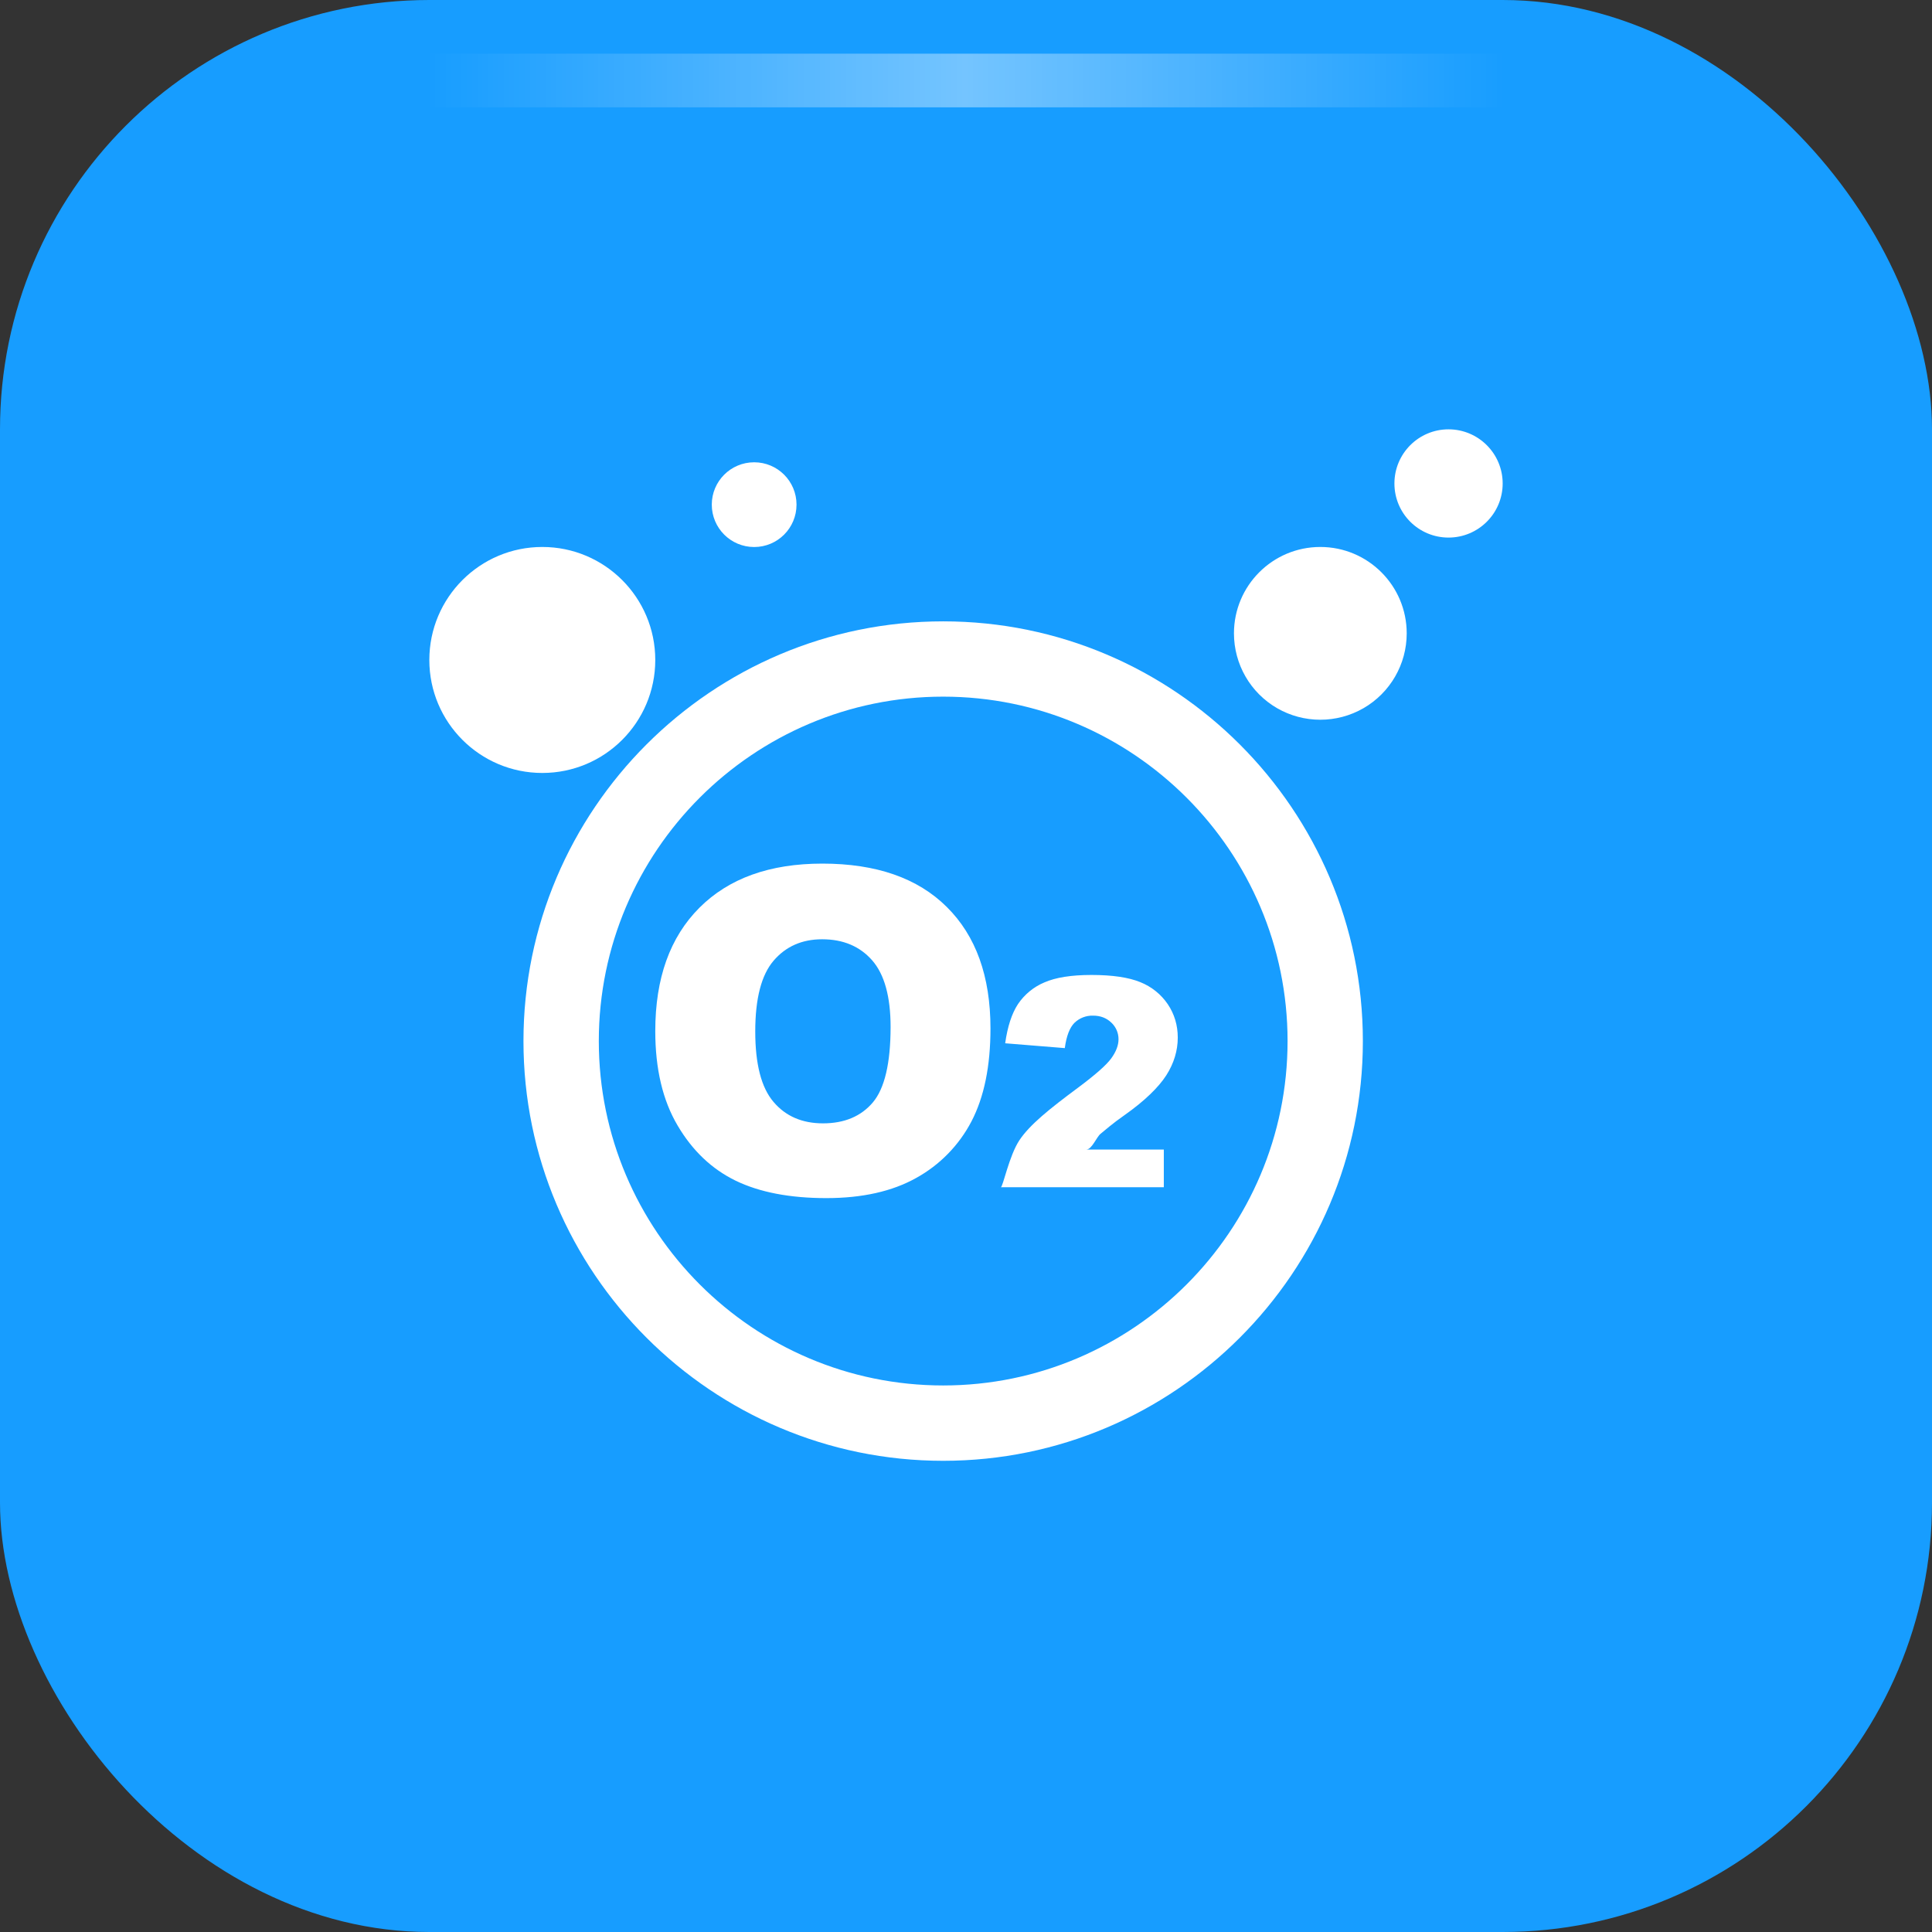
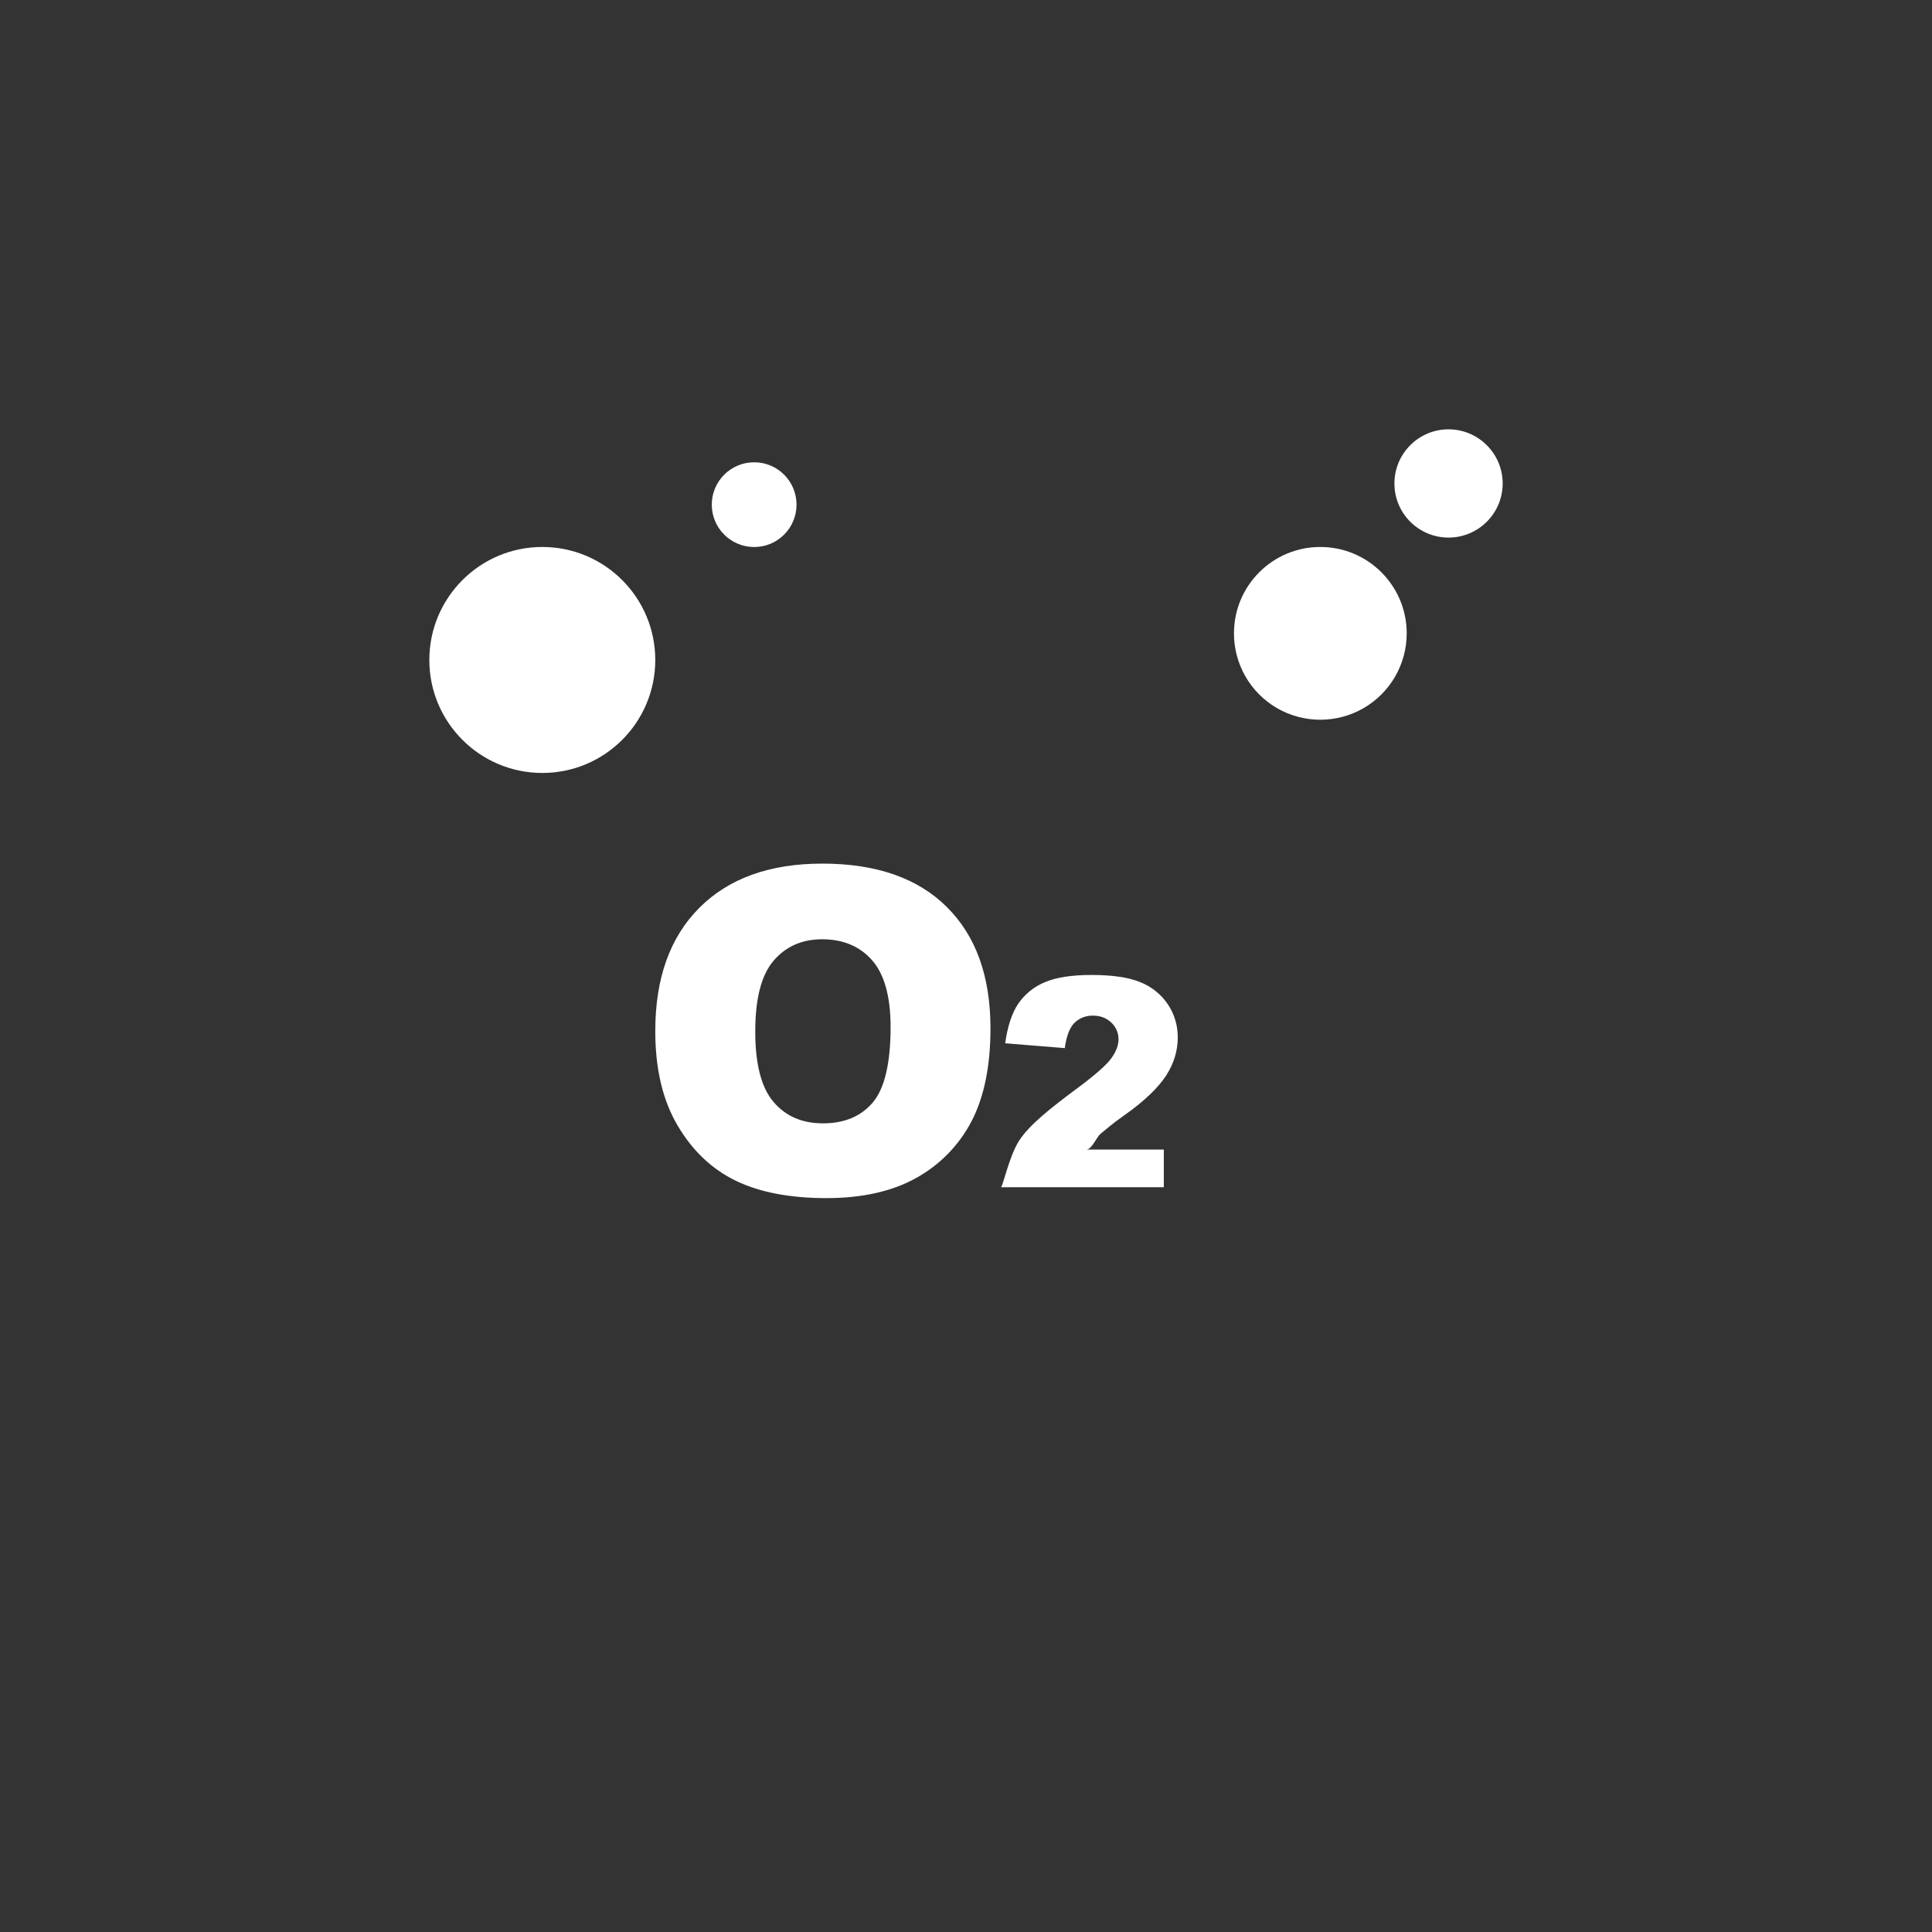
<svg xmlns="http://www.w3.org/2000/svg" width="36px" height="36px" viewBox="0 0 36 36" version="1.1">
  <rect x="0" y="0" width="36" height="36" fill="#333333" stroke="none" />
  <title>Group 14</title>
  <defs>
    <linearGradient x1="100%" y1="50%" x2="0%" y2="50%" id="linearGradient-1">
      <stop stop-color="#FFFFFF" stop-opacity="0" offset="0%" />
      <stop stop-color="#FFFFFF" offset="50.126%" />
      <stop stop-color="#FFFFFF" stop-opacity="0" offset="100%" />
    </linearGradient>
  </defs>
  <g id="页面-1" stroke="none" stroke-width="1" fill="none" fill-rule="evenodd">
    <g id="Group-13">
-       <rect id="矩形备份-26" fill="#179DFF" x="0" y="0" width="36" height="36" rx="8" />
-       <rect id="Rectangle" fill="url(#linearGradient-1)" opacity="0.4" x="8" y="1" width="20" height="1" />
      <g id="编组备份-10" transform="translate(8, 8)" fill="#FFFFFF" fill-rule="nonzero">
-         <path d="M9.575,3.578 C5.262,3.578 1.754,7.086 1.754,11.399 C1.754,15.711 5.262,19.22 9.575,19.22 C13.887,19.22 17.395,15.71 17.395,11.399 C17.395,7.087 13.887,3.578 9.575,3.578 L9.575,3.578 Z M9.575,17.816 C6.036,17.816 3.158,14.937 3.158,11.398 C3.158,7.86 6.036,4.981 9.575,4.981 C13.113,4.981 15.992,7.861 15.992,11.398 C15.992,14.937 13.114,17.816 9.575,17.816 L9.575,17.816 Z" id="形状" />
        <path d="M0,4.298 C0,5.46 0.943,6.403 2.105,6.403 C3.268,6.403 4.21,5.46 4.21,4.298 C4.21,3.135 3.268,2.192 2.105,2.192 C0.943,2.192 0,3.135 0,4.298 Z M14.993,3.802 C14.993,4.377 15.299,4.908 15.797,5.196 C16.295,5.483 16.909,5.483 17.407,5.196 C17.905,4.908 18.212,4.377 18.212,3.802 C18.212,2.913 17.491,2.192 16.602,2.192 C15.713,2.192 14.993,2.913 14.993,3.802 L14.993,3.802 Z M17.983,1.009 C17.983,1.566 18.434,2.017 18.991,2.017 C19.548,2.017 20,1.566 20,1.009 C20,0.452 19.548,0 18.991,0 C18.434,0 17.983,0.452 17.983,1.009 Z M5.263,1.403 C5.263,1.84 5.617,2.193 6.053,2.193 C6.489,2.193 6.842,1.84 6.842,1.403 C6.842,0.967 6.489,0.614 6.053,0.614 C5.617,0.614 5.263,0.967 5.263,1.403 L5.263,1.403 Z M7.323,8.092 C6.344,8.092 5.581,8.366 5.033,8.914 C4.484,9.463 4.21,10.228 4.21,11.212 C4.21,11.917 4.349,12.504 4.626,12.972 C4.902,13.441 5.263,13.784 5.709,14.001 C6.154,14.216 6.717,14.325 7.397,14.325 C8.066,14.325 8.625,14.2 9.073,13.949 C9.511,13.707 9.869,13.341 10.101,12.897 C10.337,12.445 10.456,11.868 10.456,11.163 C10.456,10.192 10.185,9.438 9.642,8.9 C9.1,8.361 8.326,8.092 7.323,8.092 L7.323,8.092 Z M8.265,12.541 C8.045,12.801 7.735,12.932 7.336,12.932 C6.946,12.932 6.639,12.799 6.413,12.532 C6.186,12.266 6.073,11.829 6.073,11.22 C6.073,10.607 6.187,10.167 6.415,9.901 C6.643,9.635 6.944,9.502 7.32,9.502 C7.711,9.502 8.022,9.633 8.252,9.895 C8.48,10.156 8.595,10.571 8.595,11.139 C8.594,11.813 8.484,12.28 8.265,12.541 L8.265,12.541 Z M12.507,13.127 C12.583,13.066 12.732,12.933 12.955,12.778 C13.331,12.513 13.59,12.258 13.732,12.037 C13.874,11.815 13.946,11.577 13.946,11.334 C13.946,11.105 13.884,10.896 13.76,10.712 C13.635,10.527 13.456,10.384 13.248,10.301 C13.031,10.212 12.728,10.167 12.338,10.167 C11.964,10.167 11.672,10.213 11.46,10.306 C11.261,10.389 11.09,10.53 10.969,10.709 C10.854,10.884 10.774,11.127 10.73,11.44 L11.841,11.53 C11.871,11.305 11.932,11.148 12.021,11.059 C12.114,10.969 12.239,10.921 12.368,10.925 C12.504,10.925 12.617,10.968 12.707,11.054 C12.794,11.134 12.843,11.248 12.842,11.366 C12.842,11.478 12.796,11.598 12.706,11.722 C12.615,11.847 12.407,12.03 12.083,12.271 C11.551,12.666 11.189,12.957 10.996,13.245 C10.803,13.535 10.687,14.122 10.649,14.122 L13.686,14.122 L13.686,13.42 L12.243,13.42 C12.344,13.42 12.432,13.188 12.507,13.127 L12.507,13.127 Z" id="形状" />
      </g>
    </g>
  </g>
</svg>